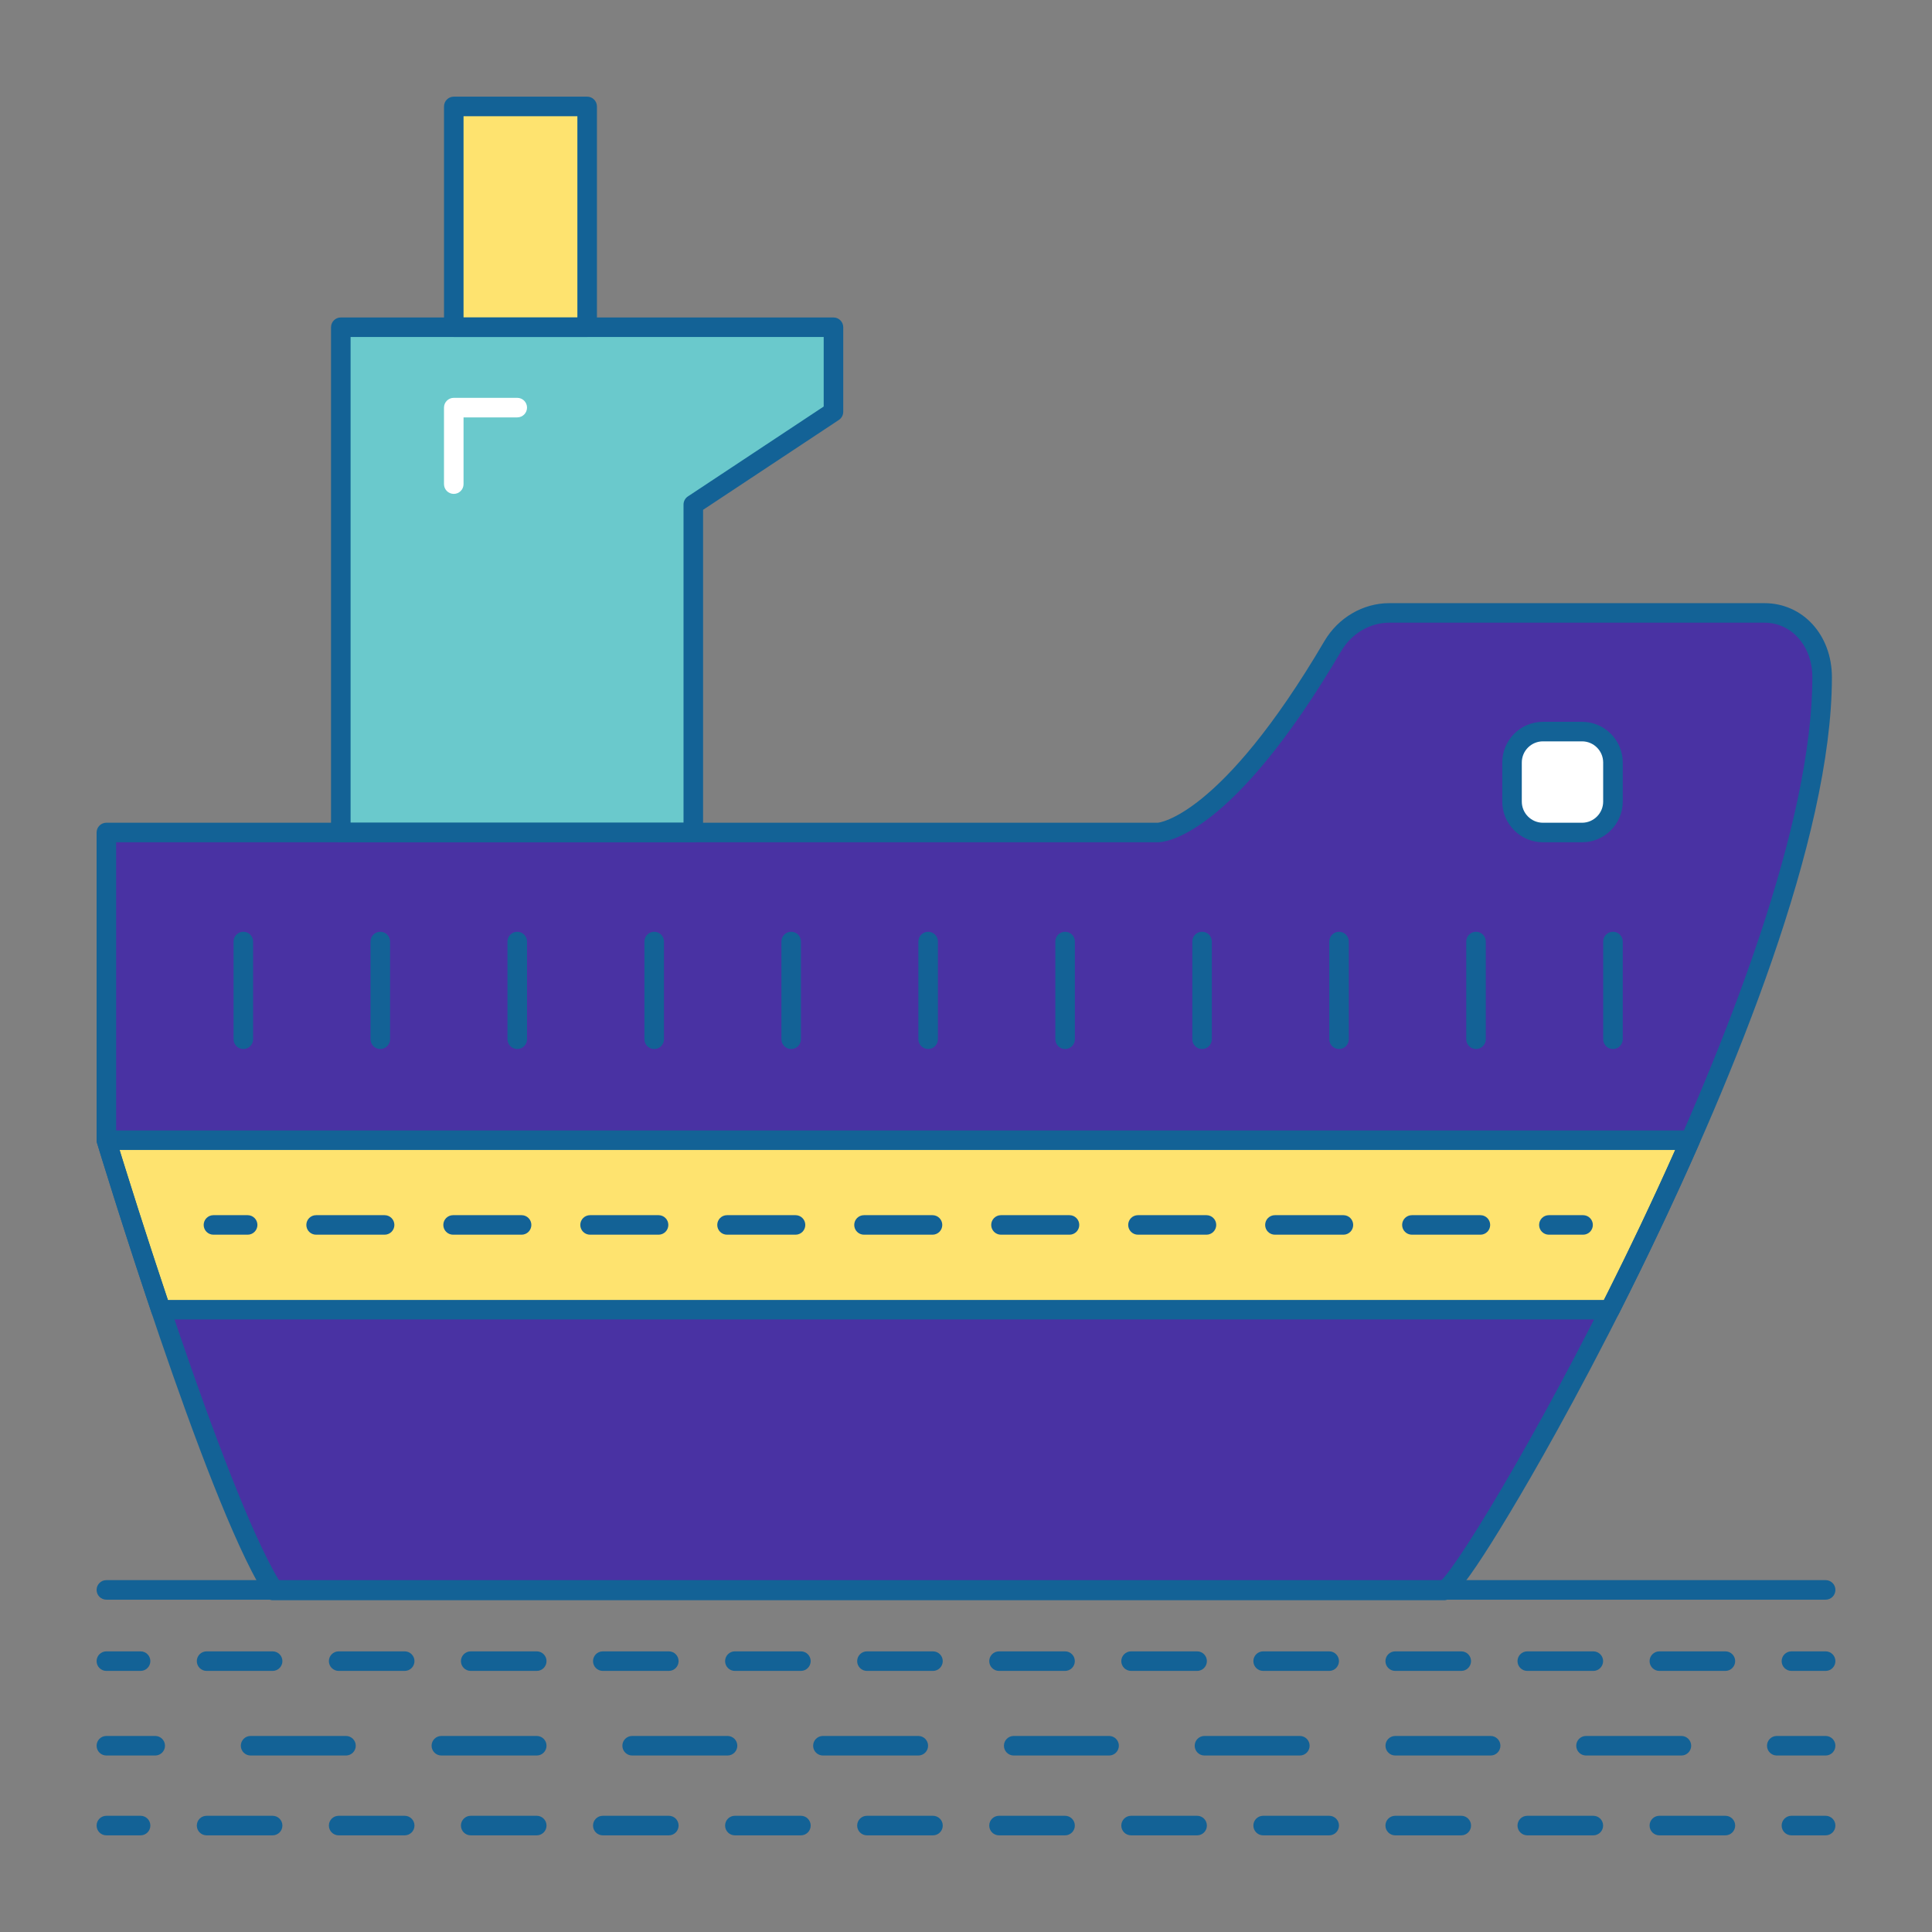
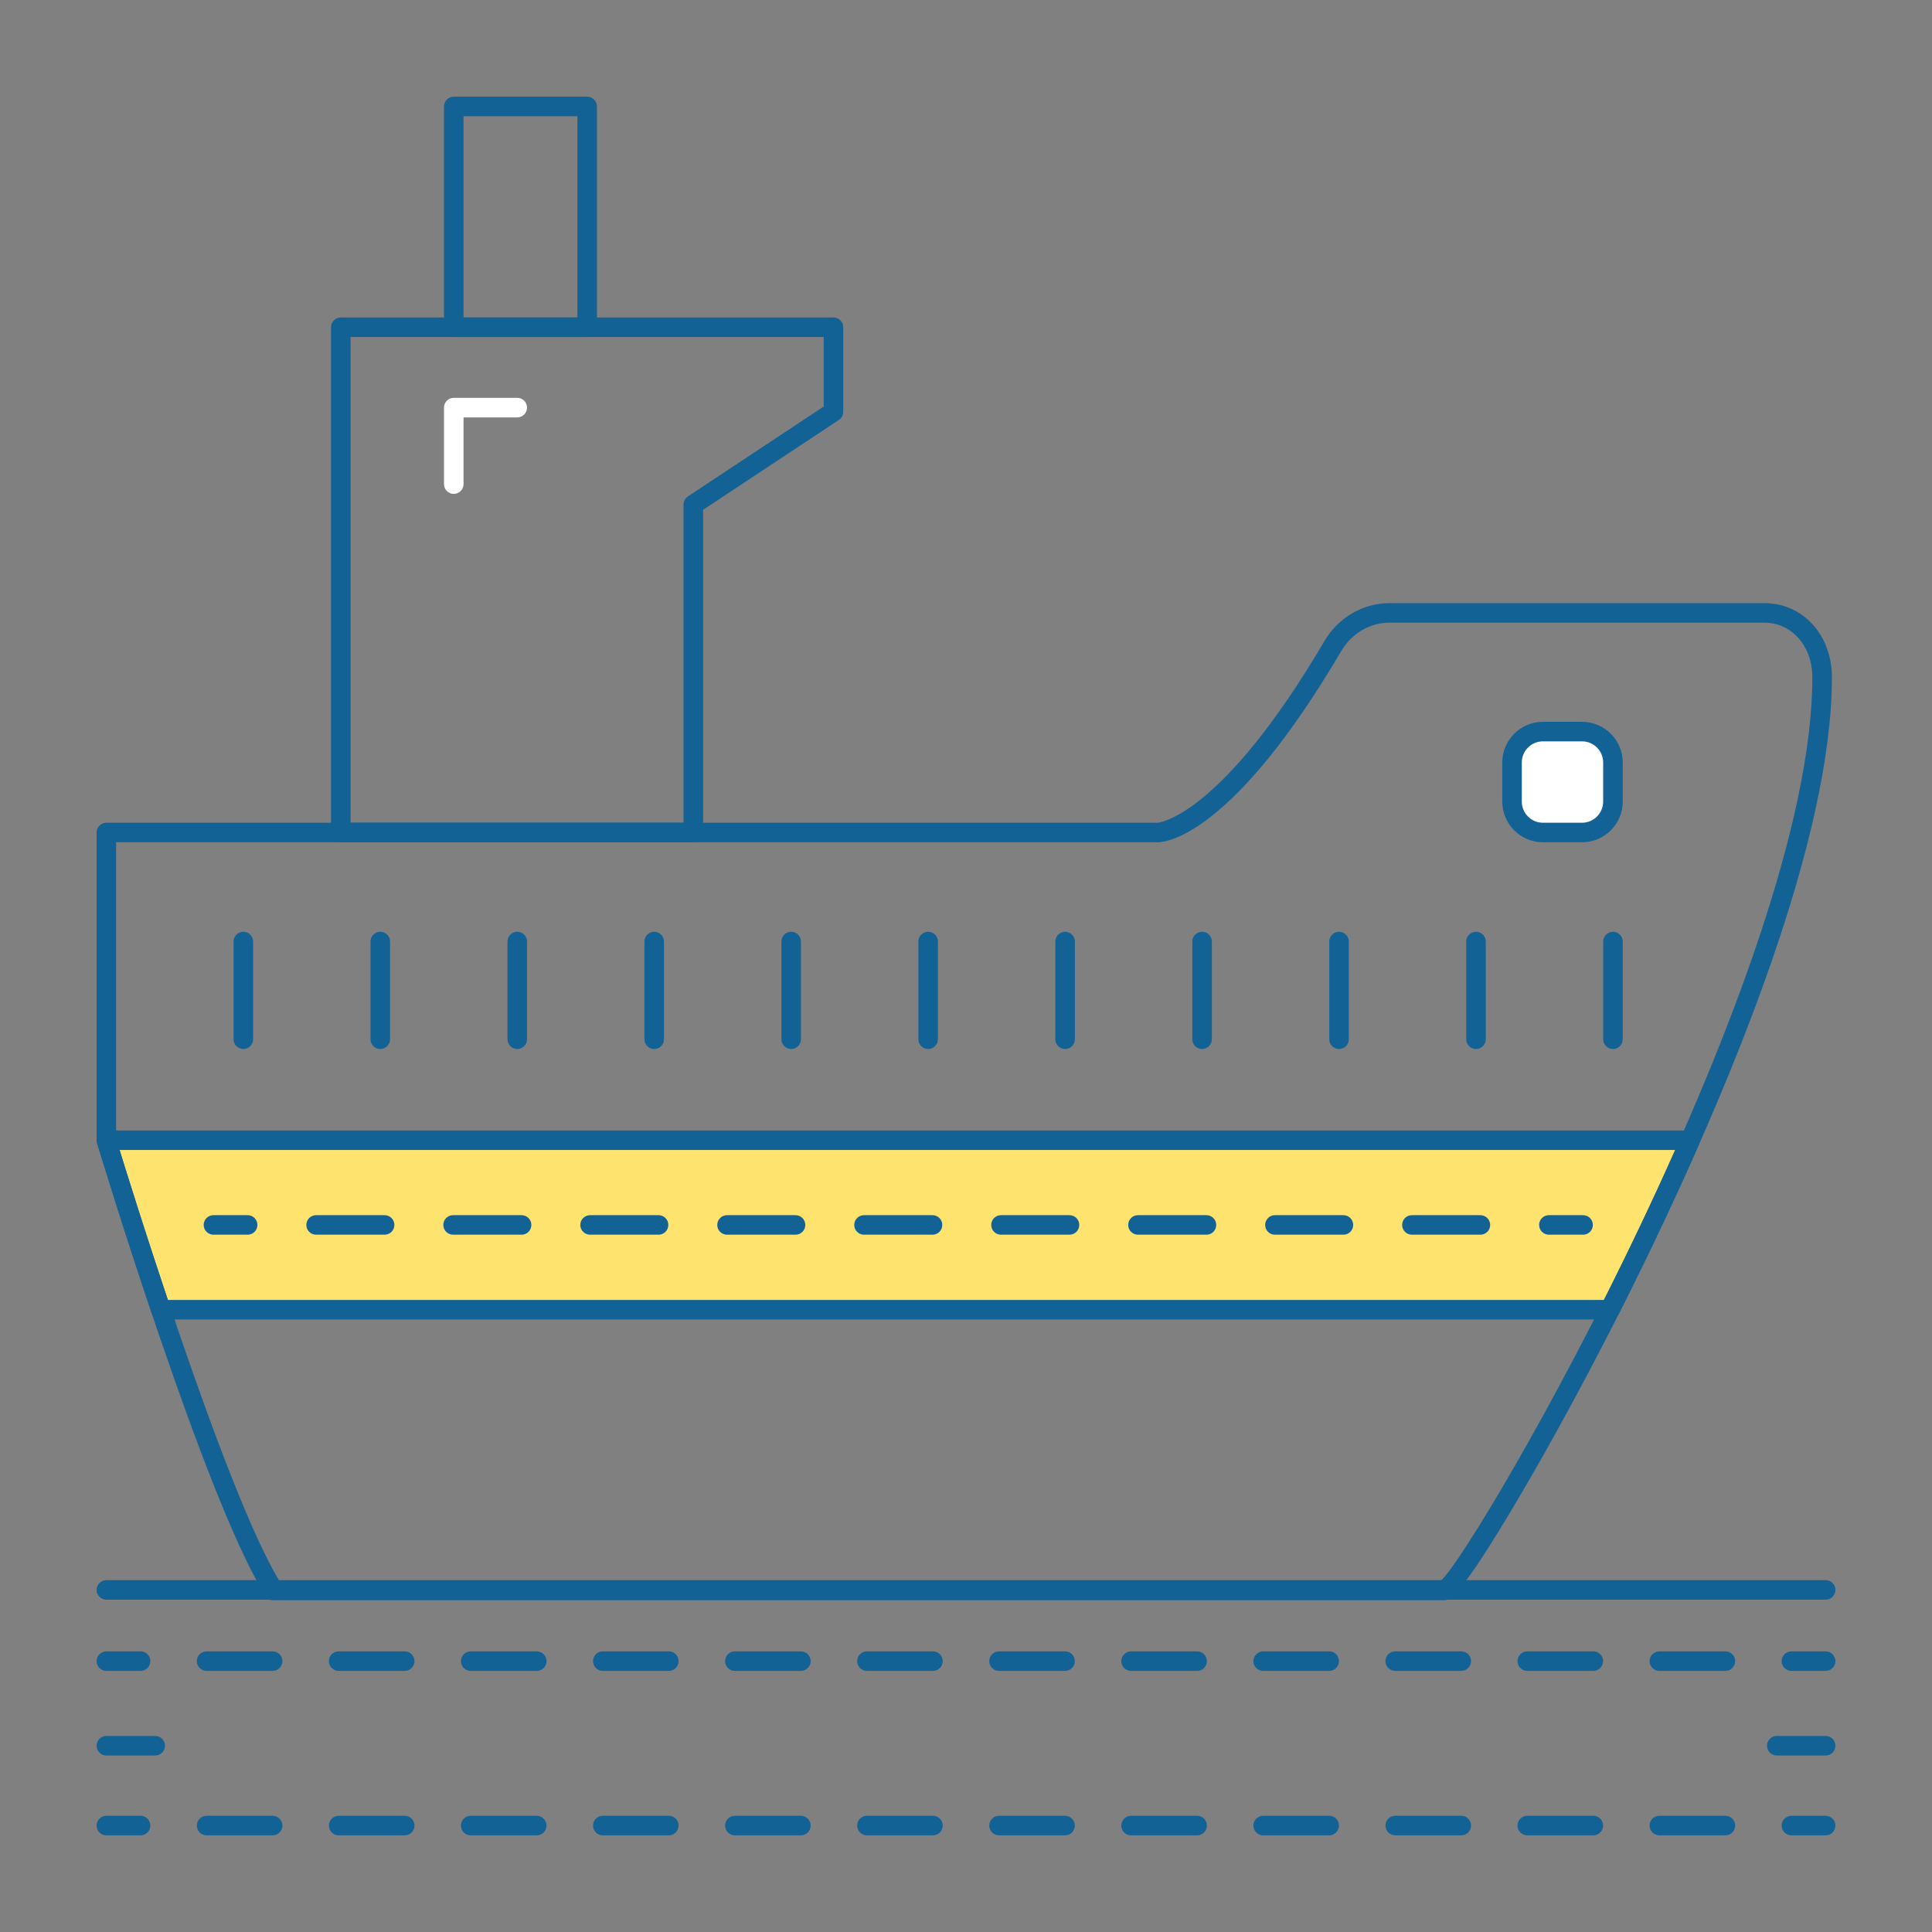
<svg xmlns="http://www.w3.org/2000/svg" width="100" height="100" viewBox="0 0 100 100" fill="none">
  <rect x="0" y="0" width="100" height="100" fill="#808080" stroke="none" />
-   <path d="M91.324 31.725H71.907C70.696 31.725 69.602 32.395 68.988 33.439C63.315 43.09 59.93 43.09 59.93 43.09H5.506C5.506 48.203 5.506 59.016 5.506 59.016C5.506 59.016 11.093 77.454 14.132 82.263C14.145 82.264 14.159 82.265 14.171 82.266L14.132 82.323H74.719C75.851 82.323 94.313 50.632 94.313 35.053C94.313 33.264 93.113 31.725 91.324 31.725Z" fill="#4932A3" />
-   <path d="M17.64 16.938V43.09H35.885V26.116L43.14 21.314V16.938H17.64Z" fill="#6AC9CC" />
-   <path d="M30.39 5.509H23.487V16.938H30.39V5.509Z" fill="#FEE36F" />
+   <path d="M30.39 5.509H23.487V16.938V5.509Z" fill="#FEE36F" />
  <path d="M81.886 37.866H79.864C78.98 37.866 78.263 38.583 78.263 39.467V41.489C78.263 42.373 78.98 43.09 79.864 43.09H81.886C82.77 43.09 83.487 42.373 83.487 41.489V39.467C83.487 38.583 82.77 37.866 81.886 37.866Z" fill="white" />
  <path d="M83.329 67.791C84.72 65.042 86.141 62.067 87.481 59.016H5.506C5.506 59.016 6.721 63.025 8.325 67.791H83.329Z" fill="#FEE36F" />
  <path d="M74.719 82.828H14.132C13.944 82.828 13.771 82.723 13.684 82.556C13.662 82.514 13.646 82.469 13.637 82.424C10.584 77.459 5.249 59.912 5.022 59.162C5.007 59.115 5 59.066 5 59.016V43.09C5 42.811 5.226 42.584 5.506 42.584H59.93C59.949 42.583 63.185 42.313 68.552 33.182C69.264 31.971 70.55 31.219 71.907 31.219H91.325C93.317 31.219 94.819 32.867 94.819 35.052C94.819 43.438 89.695 55.83 85.397 64.749C82.522 70.714 79.964 75.225 78.695 77.384C75.493 82.828 75.027 82.828 74.719 82.828ZM14.451 81.817H74.583C76.552 80.006 93.807 50.064 93.807 35.052C93.807 33.443 92.739 32.23 91.324 32.23H71.907C70.907 32.23 69.955 32.791 69.424 33.695C63.768 43.318 60.306 43.596 59.93 43.596H6.011V58.941C6.39 60.184 11.555 77.018 14.451 81.817Z" fill="#136296" />
  <path d="M35.885 43.596H17.64C17.361 43.596 17.134 43.37 17.134 43.09V16.938C17.134 16.659 17.36 16.432 17.64 16.432H43.14C43.419 16.432 43.646 16.658 43.646 16.938V21.314C43.646 21.484 43.561 21.642 43.42 21.736L36.391 26.389V43.09C36.39 43.37 36.164 43.596 35.885 43.596ZM18.146 42.585H35.379V26.117C35.379 25.947 35.464 25.789 35.605 25.695L42.634 21.042V17.443H18.146V42.585Z" fill="#136296" />
  <path d="M30.391 17.443H23.488C23.209 17.443 22.982 17.217 22.982 16.937V5.509C22.982 5.23 23.208 5.003 23.488 5.003H30.391C30.67 5.003 30.897 5.229 30.897 5.509V16.938C30.896 17.217 30.67 17.443 30.391 17.443ZM23.993 16.432H29.885V6.015H23.993V16.432Z" fill="#136296" />
  <path d="M81.886 43.596H79.864C78.702 43.596 77.757 42.651 77.757 41.489V39.467C77.757 38.306 78.702 37.361 79.864 37.361H81.886C83.048 37.361 83.993 38.306 83.993 39.467V41.489C83.992 42.651 83.047 43.596 81.886 43.596ZM79.863 38.372C79.259 38.372 78.768 38.863 78.768 39.467V41.489C78.768 42.093 79.259 42.585 79.863 42.585H81.885C82.489 42.585 82.98 42.093 82.98 41.489V39.467C82.98 38.863 82.489 38.372 81.885 38.372H79.863V38.372Z" fill="#136296" />
  <path d="M12.595 54.297C12.316 54.297 12.089 54.071 12.089 53.791V48.734C12.089 48.456 12.315 48.228 12.595 48.228C12.875 48.228 13.101 48.455 13.101 48.734V53.791C13.101 54.071 12.874 54.297 12.595 54.297Z" fill="#136296" />
  <path d="M19.684 54.297C19.405 54.297 19.178 54.071 19.178 53.791V48.734C19.178 48.456 19.404 48.228 19.684 48.228C19.964 48.228 20.19 48.455 20.19 48.734V53.791C20.19 54.071 19.963 54.297 19.684 54.297Z" fill="#136296" />
  <path d="M26.773 54.297C26.494 54.297 26.267 54.071 26.267 53.791V48.734C26.267 48.456 26.493 48.228 26.773 48.228C27.052 48.228 27.279 48.455 27.279 48.734V53.791C27.279 54.071 27.052 54.297 26.773 54.297Z" fill="#136296" />
  <path d="M33.861 54.297C33.583 54.297 33.355 54.071 33.355 53.791V48.734C33.355 48.456 33.581 48.228 33.861 48.228C34.142 48.228 34.367 48.455 34.367 48.734V53.791C34.367 54.071 34.142 54.297 33.861 54.297Z" fill="#136296" />
  <path d="M40.951 54.297C40.672 54.297 40.445 54.071 40.445 53.791V48.734C40.445 48.456 40.671 48.228 40.951 48.228C41.23 48.228 41.457 48.455 41.457 48.734V53.791C41.457 54.071 41.231 54.297 40.951 54.297Z" fill="#136296" />
  <path d="M48.041 54.297C47.762 54.297 47.535 54.071 47.535 53.791V48.734C47.535 48.456 47.761 48.228 48.041 48.228C48.32 48.228 48.547 48.455 48.547 48.734V53.791C48.546 54.071 48.32 54.297 48.041 54.297Z" fill="#136296" />
  <path d="M55.13 54.297C54.851 54.297 54.624 54.071 54.624 53.791V48.734C54.624 48.456 54.85 48.228 55.13 48.228C55.409 48.228 55.636 48.455 55.636 48.734V53.791C55.636 54.071 55.409 54.297 55.13 54.297Z" fill="#136296" />
  <path d="M62.219 54.297C61.94 54.297 61.713 54.071 61.713 53.791V48.734C61.713 48.456 61.939 48.228 62.219 48.228C62.498 48.228 62.725 48.455 62.725 48.734V53.791C62.725 54.071 62.498 54.297 62.219 54.297Z" fill="#136296" />
  <path d="M69.308 54.297C69.029 54.297 68.802 54.071 68.802 53.791V48.734C68.802 48.456 69.028 48.228 69.308 48.228C69.587 48.228 69.814 48.455 69.814 48.734V53.791C69.814 54.071 69.588 54.297 69.308 54.297Z" fill="#136296" />
  <path d="M76.398 54.297C76.119 54.297 75.892 54.071 75.892 53.791V48.734C75.892 48.456 76.118 48.228 76.398 48.228C76.677 48.228 76.904 48.455 76.904 48.734V53.791C76.903 54.071 76.677 54.297 76.398 54.297Z" fill="#136296" />
  <path d="M83.487 54.297C83.207 54.297 82.981 54.071 82.981 53.791V48.734C82.981 48.456 83.207 48.228 83.487 48.228C83.766 48.228 83.993 48.455 83.993 48.734V53.791C83.992 54.071 83.766 54.297 83.487 54.297Z" fill="#136296" />
  <path d="M23.487 25.564C23.208 25.564 22.981 25.338 22.981 25.058V21.098C22.981 20.819 23.207 20.592 23.487 20.592H26.773C27.052 20.592 27.279 20.818 27.279 21.098C27.279 21.377 27.053 21.604 26.773 21.604H23.993V25.059C23.993 25.337 23.767 25.564 23.487 25.564Z" fill="white" />
  <path d="M94.494 82.799H5.506C5.226 82.799 5 82.572 5 82.293C5 82.014 5.226 81.787 5.506 81.787H94.495C94.774 81.787 95.001 82.013 95.001 82.293C95.001 82.573 94.774 82.799 94.494 82.799Z" fill="#136296" />
  <path d="M7.275 86.486H5.505C5.226 86.486 5 86.259 5 85.98C5 85.701 5.226 85.474 5.506 85.474H7.276C7.555 85.474 7.782 85.7 7.782 85.98C7.781 86.259 7.555 86.486 7.275 86.486Z" fill="#136296" />
  <path d="M89.306 86.486H85.888C85.609 86.486 85.382 86.26 85.382 85.98C85.382 85.701 85.609 85.474 85.888 85.474H89.306C89.585 85.474 89.812 85.7 89.812 85.98C89.811 86.259 89.585 86.486 89.306 86.486ZM82.471 86.486H79.052C78.773 86.486 78.546 86.26 78.546 85.98C78.546 85.701 78.772 85.474 79.052 85.474H82.471C82.749 85.474 82.977 85.7 82.977 85.98C82.975 86.259 82.749 86.486 82.471 86.486ZM75.635 86.486H72.216C71.938 86.486 71.71 86.26 71.71 85.98C71.71 85.701 71.936 85.474 72.216 85.474H75.635C75.913 85.474 76.141 85.7 76.141 85.98C76.139 86.259 75.913 86.486 75.635 86.486ZM68.799 86.486H65.38C65.102 86.486 64.874 86.26 64.874 85.98C64.874 85.701 65.1 85.474 65.38 85.474H68.799C69.078 85.474 69.305 85.7 69.305 85.98C69.303 86.259 69.078 86.486 68.799 86.486ZM61.962 86.486H58.544C58.266 86.486 58.038 86.26 58.038 85.98C58.038 85.701 58.264 85.474 58.544 85.474H61.962C62.242 85.474 62.468 85.7 62.468 85.98C62.468 86.259 62.242 86.486 61.962 86.486ZM55.127 86.486H51.709C51.429 86.486 51.203 86.26 51.203 85.98C51.203 85.701 51.428 85.474 51.709 85.474H55.127C55.406 85.474 55.633 85.7 55.633 85.98C55.632 86.259 55.406 86.486 55.127 86.486ZM48.291 86.486H44.873C44.593 86.486 44.367 86.26 44.367 85.98C44.367 85.701 44.593 85.474 44.873 85.474H48.291C48.569 85.474 48.797 85.7 48.797 85.98C48.795 86.259 48.569 86.486 48.291 86.486ZM41.455 86.486H38.036C37.758 86.486 37.531 86.26 37.531 85.98C37.531 85.701 37.757 85.474 38.036 85.474H41.455C41.733 85.474 41.961 85.7 41.961 85.98C41.959 86.259 41.733 86.486 41.455 86.486ZM34.618 86.486H31.201C30.922 86.486 30.695 86.26 30.695 85.98C30.695 85.701 30.921 85.474 31.201 85.474H34.618C34.898 85.474 35.124 85.7 35.124 85.98C35.124 86.259 34.898 86.486 34.618 86.486ZM27.782 86.486H24.364C24.085 86.486 23.858 86.26 23.858 85.98C23.858 85.701 24.084 85.474 24.364 85.474H27.782C28.061 85.474 28.288 85.7 28.288 85.98C28.288 86.259 28.061 86.486 27.782 86.486ZM20.947 86.486H17.529C17.25 86.486 17.023 86.26 17.023 85.98C17.023 85.701 17.248 85.474 17.529 85.474H20.947C21.226 85.474 21.453 85.7 21.453 85.98C21.453 86.259 21.226 86.486 20.947 86.486ZM14.111 86.486H10.693C10.414 86.486 10.187 86.26 10.187 85.98C10.187 85.701 10.412 85.474 10.693 85.474H14.111C14.389 85.474 14.617 85.7 14.617 85.98C14.617 86.259 14.389 86.486 14.111 86.486Z" fill="#136296" />
  <path d="M94.494 86.486H92.724C92.445 86.486 92.218 86.26 92.218 85.98C92.218 85.701 92.444 85.474 92.724 85.474H94.494C94.773 85.474 95 85.7 95 85.98C95 86.259 94.774 86.486 94.494 86.486Z" fill="#136296" />
  <path d="M8.034 90.865H5.506C5.226 90.865 5 90.638 5 90.359C5 90.079 5.226 89.853 5.506 89.853H8.034C8.313 89.853 8.54 90.079 8.54 90.359C8.539 90.638 8.313 90.865 8.034 90.865Z" fill="#136296" />
-   <path d="M87.029 90.865H82.092C81.813 90.865 81.586 90.638 81.586 90.359C81.586 90.079 81.812 89.853 82.092 89.853H87.029C87.308 89.853 87.535 90.079 87.535 90.359C87.535 90.638 87.308 90.865 87.029 90.865ZM77.155 90.865H72.218C71.939 90.865 71.712 90.638 71.712 90.359C71.712 90.079 71.938 89.853 72.218 89.853H77.155C77.434 89.853 77.661 90.079 77.661 90.359C77.66 90.638 77.434 90.865 77.155 90.865ZM67.28 90.865H62.343C62.064 90.865 61.837 90.638 61.837 90.359C61.837 90.079 62.063 89.853 62.343 89.853H67.28C67.559 89.853 67.786 90.079 67.786 90.359C67.786 90.638 67.559 90.865 67.28 90.865ZM57.406 90.865H52.469C52.19 90.865 51.963 90.638 51.963 90.359C51.963 90.079 52.189 89.853 52.469 89.853H57.406C57.685 89.853 57.912 90.079 57.912 90.359C57.911 90.638 57.685 90.865 57.406 90.865ZM47.531 90.865H42.594C42.315 90.865 42.088 90.638 42.088 90.359C42.088 90.079 42.314 89.853 42.594 89.853H47.531C47.81 89.853 48.037 90.079 48.037 90.359C48.037 90.638 47.811 90.865 47.531 90.865ZM37.657 90.865H32.72C32.441 90.865 32.214 90.638 32.214 90.359C32.214 90.079 32.44 89.853 32.72 89.853H37.657C37.936 89.853 38.163 90.079 38.163 90.359C38.163 90.638 37.936 90.865 37.657 90.865ZM27.782 90.865H22.845C22.566 90.865 22.339 90.638 22.339 90.359C22.339 90.079 22.565 89.853 22.845 89.853H27.782C28.061 89.853 28.288 90.079 28.288 90.359C28.288 90.638 28.062 90.865 27.782 90.865ZM17.908 90.865H12.971C12.692 90.865 12.465 90.638 12.465 90.359C12.465 90.079 12.691 89.853 12.971 89.853H17.908C18.187 89.853 18.414 90.079 18.414 90.359C18.414 90.638 18.187 90.865 17.908 90.865Z" fill="#136296" />
  <path d="M94.494 90.865H91.966C91.687 90.865 91.46 90.638 91.46 90.359C91.46 90.079 91.686 89.853 91.966 89.853H94.494C94.773 89.853 95 90.079 95 90.359C95 90.638 94.774 90.865 94.494 90.865Z" fill="#136296" />
  <path d="M7.275 94.997H5.505C5.226 94.997 5 94.77 5 94.491C5 94.212 5.226 93.985 5.506 93.985H7.276C7.555 93.985 7.782 94.211 7.782 94.491C7.782 94.771 7.555 94.997 7.275 94.997Z" fill="#136296" />
  <path d="M89.306 94.997H85.888C85.609 94.997 85.382 94.771 85.382 94.491C85.382 94.211 85.609 93.985 85.888 93.985H89.306C89.585 93.985 89.812 94.211 89.812 94.491C89.812 94.771 89.585 94.997 89.306 94.997ZM82.471 94.997H79.052C78.773 94.997 78.546 94.771 78.546 94.491C78.546 94.211 78.772 93.985 79.052 93.985H82.471C82.749 93.985 82.977 94.211 82.977 94.491C82.977 94.771 82.749 94.997 82.471 94.997ZM75.635 94.997H72.216C71.938 94.997 71.71 94.771 71.71 94.491C71.71 94.211 71.936 93.985 72.216 93.985H75.635C75.913 93.985 76.141 94.211 76.141 94.491C76.141 94.771 75.913 94.997 75.635 94.997ZM68.799 94.997H65.38C65.102 94.997 64.874 94.771 64.874 94.491C64.874 94.211 65.1 93.985 65.38 93.985H68.799C69.078 93.985 69.305 94.211 69.305 94.491C69.305 94.771 69.078 94.997 68.799 94.997ZM61.962 94.997H58.544C58.266 94.997 58.038 94.771 58.038 94.491C58.038 94.211 58.264 93.985 58.544 93.985H61.962C62.242 93.985 62.468 94.211 62.468 94.491C62.468 94.771 62.242 94.997 61.962 94.997ZM55.127 94.997H51.709C51.429 94.997 51.203 94.771 51.203 94.491C51.203 94.211 51.428 93.985 51.709 93.985H55.127C55.406 93.985 55.633 94.211 55.633 94.491C55.633 94.771 55.406 94.997 55.127 94.997ZM48.291 94.997H44.873C44.593 94.997 44.367 94.771 44.367 94.491C44.367 94.211 44.593 93.985 44.873 93.985H48.291C48.569 93.985 48.797 94.211 48.797 94.491C48.797 94.771 48.569 94.997 48.291 94.997ZM41.455 94.997H38.036C37.758 94.997 37.531 94.771 37.531 94.491C37.531 94.211 37.757 93.985 38.036 93.985H41.455C41.733 93.985 41.961 94.211 41.961 94.491C41.961 94.771 41.733 94.997 41.455 94.997ZM34.618 94.997H31.201C30.922 94.997 30.695 94.771 30.695 94.491C30.695 94.211 30.921 93.985 31.201 93.985H34.618C34.898 93.985 35.124 94.211 35.124 94.491C35.124 94.771 34.898 94.997 34.618 94.997ZM27.782 94.997H24.364C24.085 94.997 23.858 94.771 23.858 94.491C23.858 94.211 24.084 93.985 24.364 93.985H27.782C28.061 93.985 28.288 94.211 28.288 94.491C28.288 94.771 28.061 94.997 27.782 94.997ZM20.947 94.997H17.529C17.25 94.997 17.023 94.771 17.023 94.491C17.023 94.211 17.248 93.985 17.529 93.985H20.947C21.226 93.985 21.453 94.211 21.453 94.491C21.453 94.771 21.226 94.997 20.947 94.997ZM14.111 94.997H10.693C10.414 94.997 10.187 94.771 10.187 94.491C10.187 94.211 10.412 93.985 10.693 93.985H14.111C14.389 93.985 14.617 94.211 14.617 94.491C14.617 94.771 14.389 94.997 14.111 94.997Z" fill="#136296" />
  <path d="M94.494 94.997H92.724C92.445 94.997 92.218 94.771 92.218 94.491C92.218 94.211 92.444 93.985 92.724 93.985H94.494C94.773 93.985 95 94.211 95 94.491C95 94.771 94.774 94.997 94.494 94.997Z" fill="#136296" />
  <path d="M83.33 68.296H8.325C8.108 68.296 7.915 68.158 7.846 67.952C6.257 63.233 5.034 59.203 5.022 59.163C4.976 59.01 5.004 58.844 5.1 58.715C5.195 58.586 5.346 58.511 5.506 58.511H87.482C87.653 58.511 87.812 58.597 87.905 58.74C87.998 58.883 88.013 59.063 87.944 59.22C86.688 62.08 85.287 65.041 83.78 68.019C83.695 68.189 83.52 68.296 83.33 68.296ZM8.688 67.285H83.018C84.34 64.662 85.578 62.055 86.705 59.522H6.189C6.585 60.806 7.532 63.836 8.688 67.285Z" fill="#136296" />
  <path d="M12.818 63.908H11.048C10.769 63.908 10.542 63.682 10.542 63.403C10.542 63.123 10.768 62.897 11.048 62.897H12.818C13.097 62.897 13.324 63.123 13.324 63.403C13.323 63.682 13.097 63.908 12.818 63.908Z" fill="#136296" />
  <path d="M76.625 63.908H73.08C72.801 63.908 72.574 63.682 72.574 63.403C72.574 63.123 72.8 62.897 73.08 62.897H76.625C76.904 62.897 77.131 63.123 77.131 63.403C77.131 63.682 76.904 63.908 76.625 63.908ZM69.535 63.908H65.99C65.711 63.908 65.484 63.682 65.484 63.403C65.484 63.123 65.71 62.897 65.99 62.897H69.535C69.814 62.897 70.041 63.123 70.041 63.403C70.041 63.682 69.815 63.908 69.535 63.908ZM62.446 63.908H58.901C58.622 63.908 58.395 63.682 58.395 63.403C58.395 63.123 58.621 62.897 58.901 62.897H62.446C62.725 62.897 62.952 63.123 62.952 63.403C62.951 63.682 62.725 63.908 62.446 63.908ZM55.356 63.908H51.811C51.532 63.908 51.305 63.682 51.305 63.403C51.305 63.123 51.531 62.897 51.811 62.897H55.356C55.635 62.897 55.862 63.123 55.862 63.403C55.862 63.682 55.635 63.908 55.356 63.908ZM48.266 63.908H44.721C44.442 63.908 44.215 63.682 44.215 63.403C44.215 63.123 44.441 62.897 44.721 62.897H48.266C48.545 62.897 48.772 63.123 48.772 63.403C48.772 63.682 48.545 63.908 48.266 63.908ZM41.176 63.908H37.631C37.352 63.908 37.125 63.682 37.125 63.403C37.125 63.123 37.351 62.897 37.631 62.897H41.176C41.455 62.897 41.682 63.123 41.682 63.403C41.682 63.682 41.456 63.908 41.176 63.908ZM34.087 63.908H30.542C30.263 63.908 30.036 63.682 30.036 63.403C30.036 63.123 30.262 62.897 30.542 62.897H34.087C34.366 62.897 34.593 63.123 34.593 63.403C34.592 63.682 34.366 63.908 34.087 63.908ZM26.997 63.908H23.452C23.173 63.908 22.946 63.682 22.946 63.403C22.946 63.123 23.172 62.897 23.452 62.897H26.997C27.276 62.897 27.503 63.123 27.503 63.403C27.502 63.682 27.276 63.908 26.997 63.908ZM19.907 63.908H16.362C16.083 63.908 15.856 63.682 15.856 63.403C15.856 63.123 16.082 62.897 16.362 62.897H19.907C20.186 62.897 20.413 63.123 20.413 63.403C20.413 63.682 20.186 63.908 19.907 63.908Z" fill="#136296" />
  <path d="M81.94 63.908H80.17C79.891 63.908 79.664 63.682 79.664 63.403C79.664 63.123 79.89 62.897 80.17 62.897H81.94C82.219 62.897 82.446 63.123 82.446 63.403C82.445 63.682 82.219 63.908 81.94 63.908Z" fill="#136296" />
</svg>